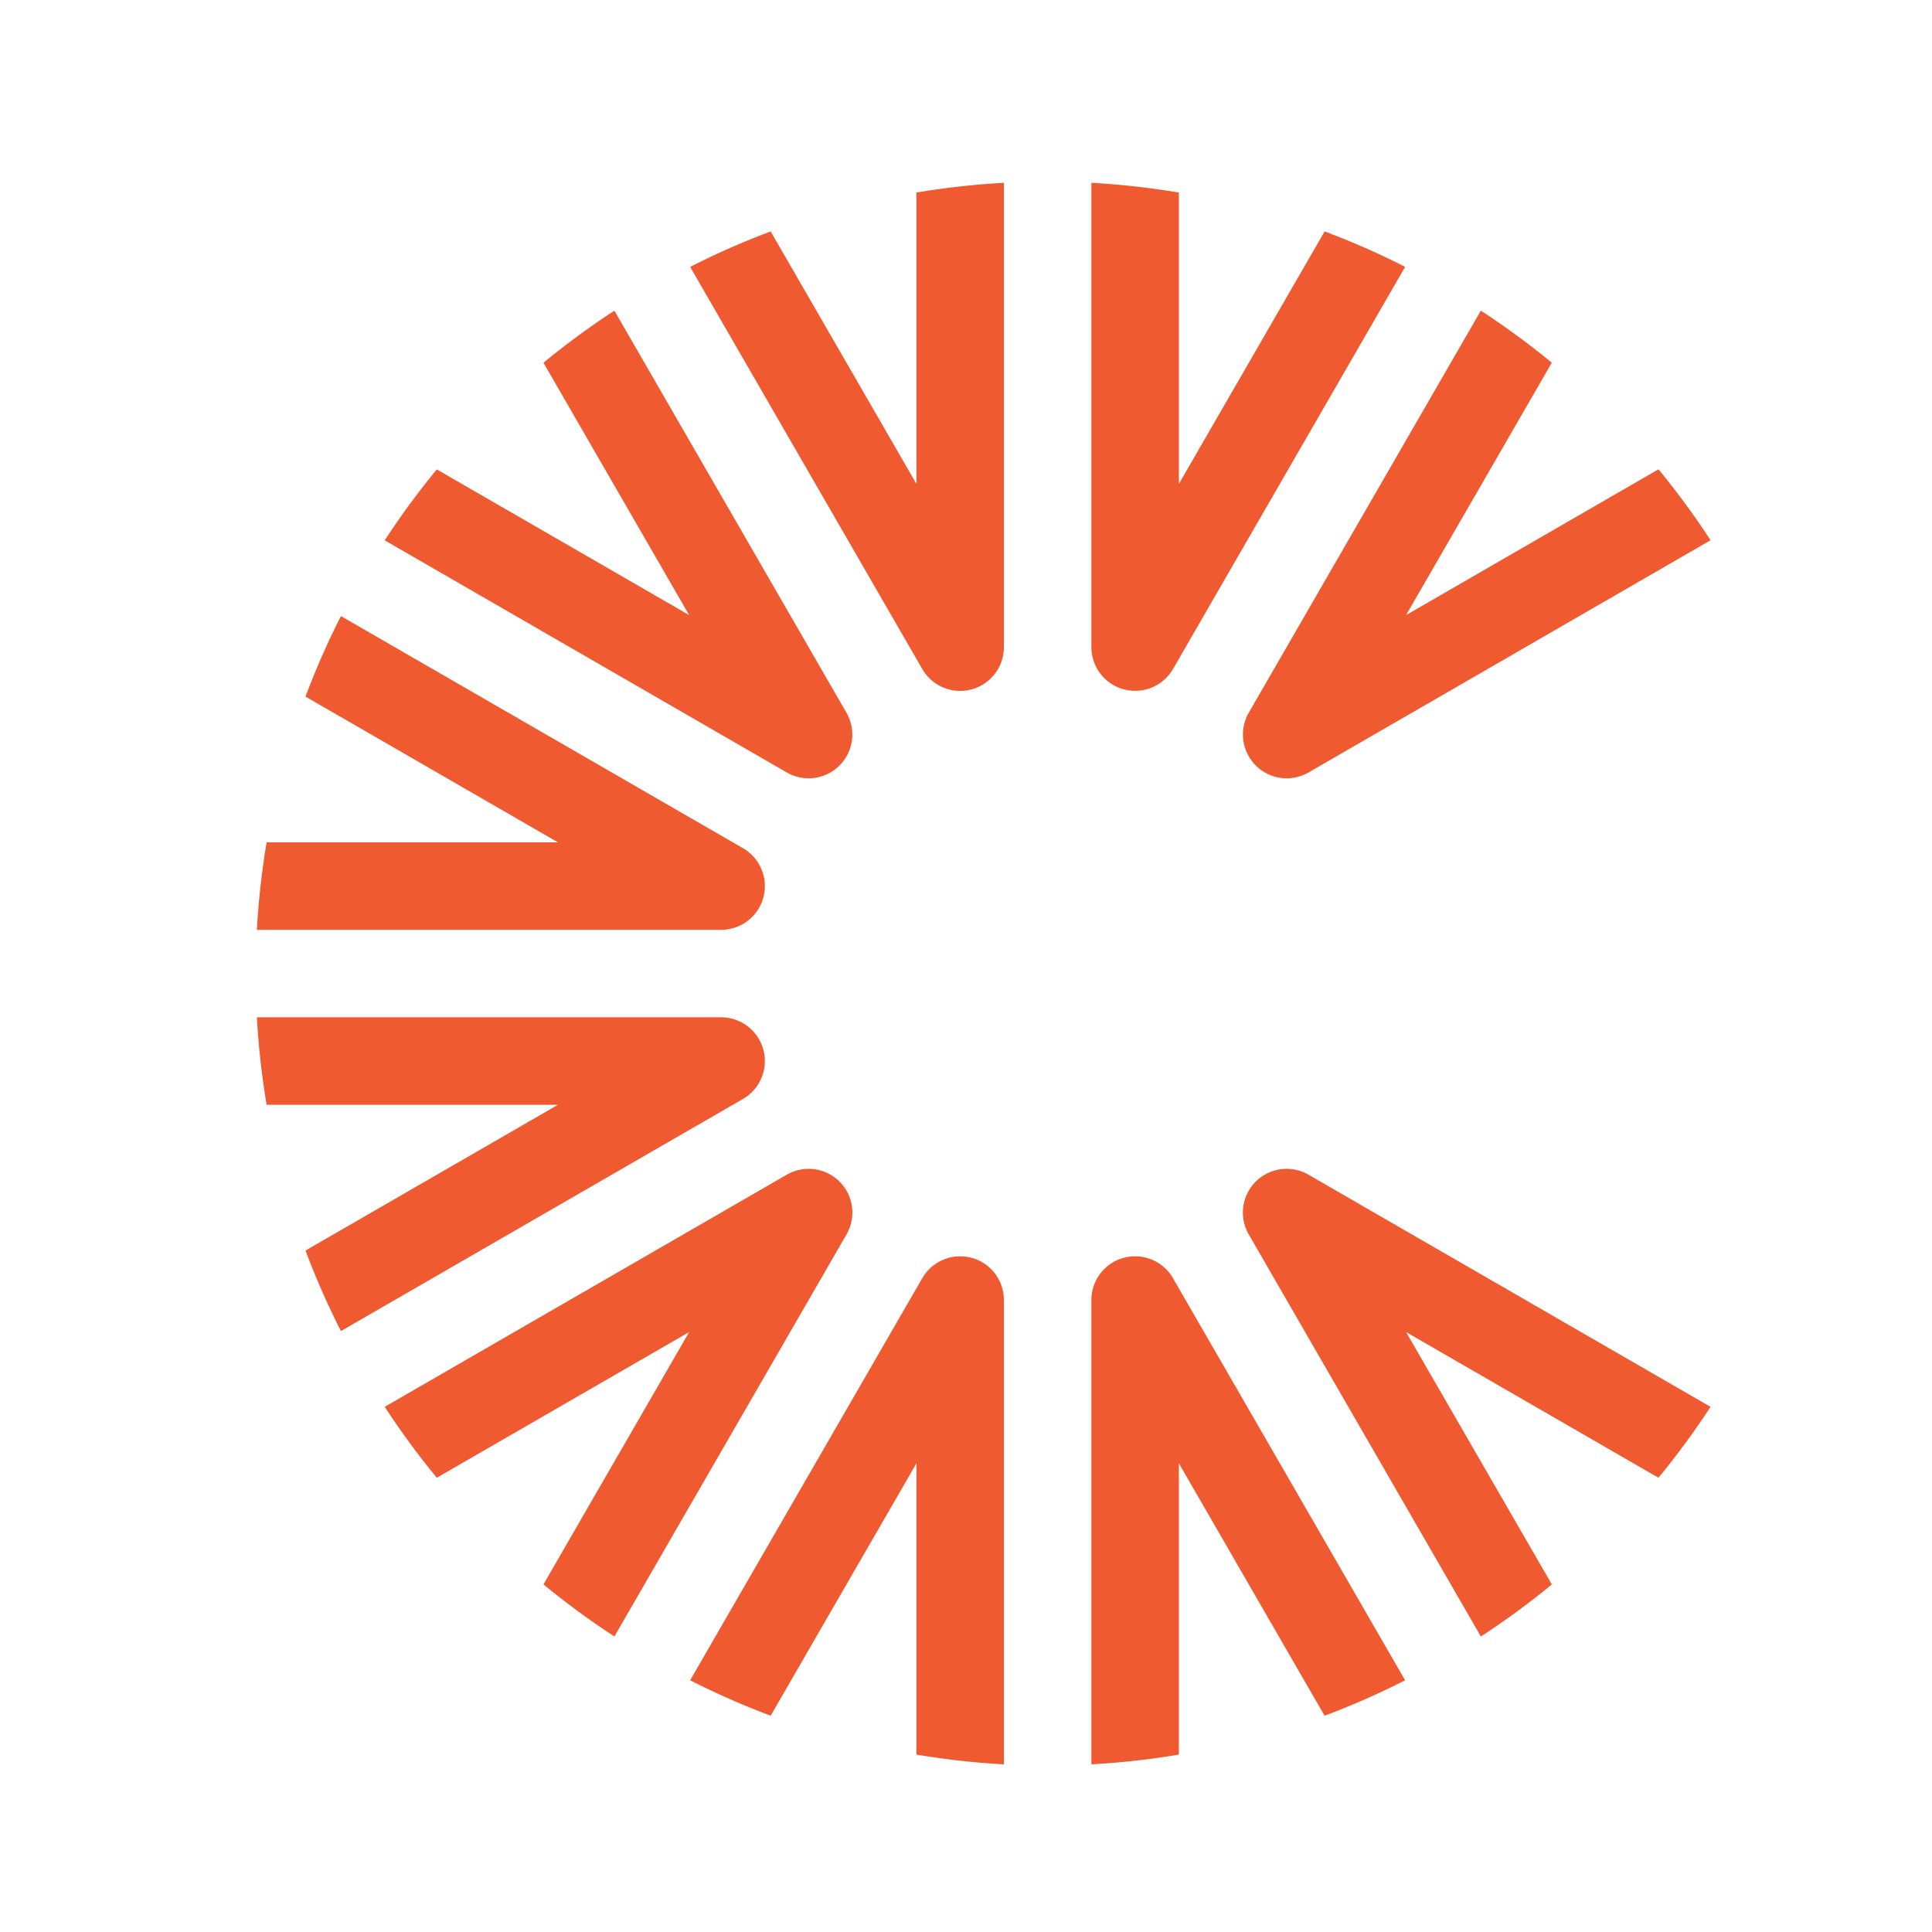
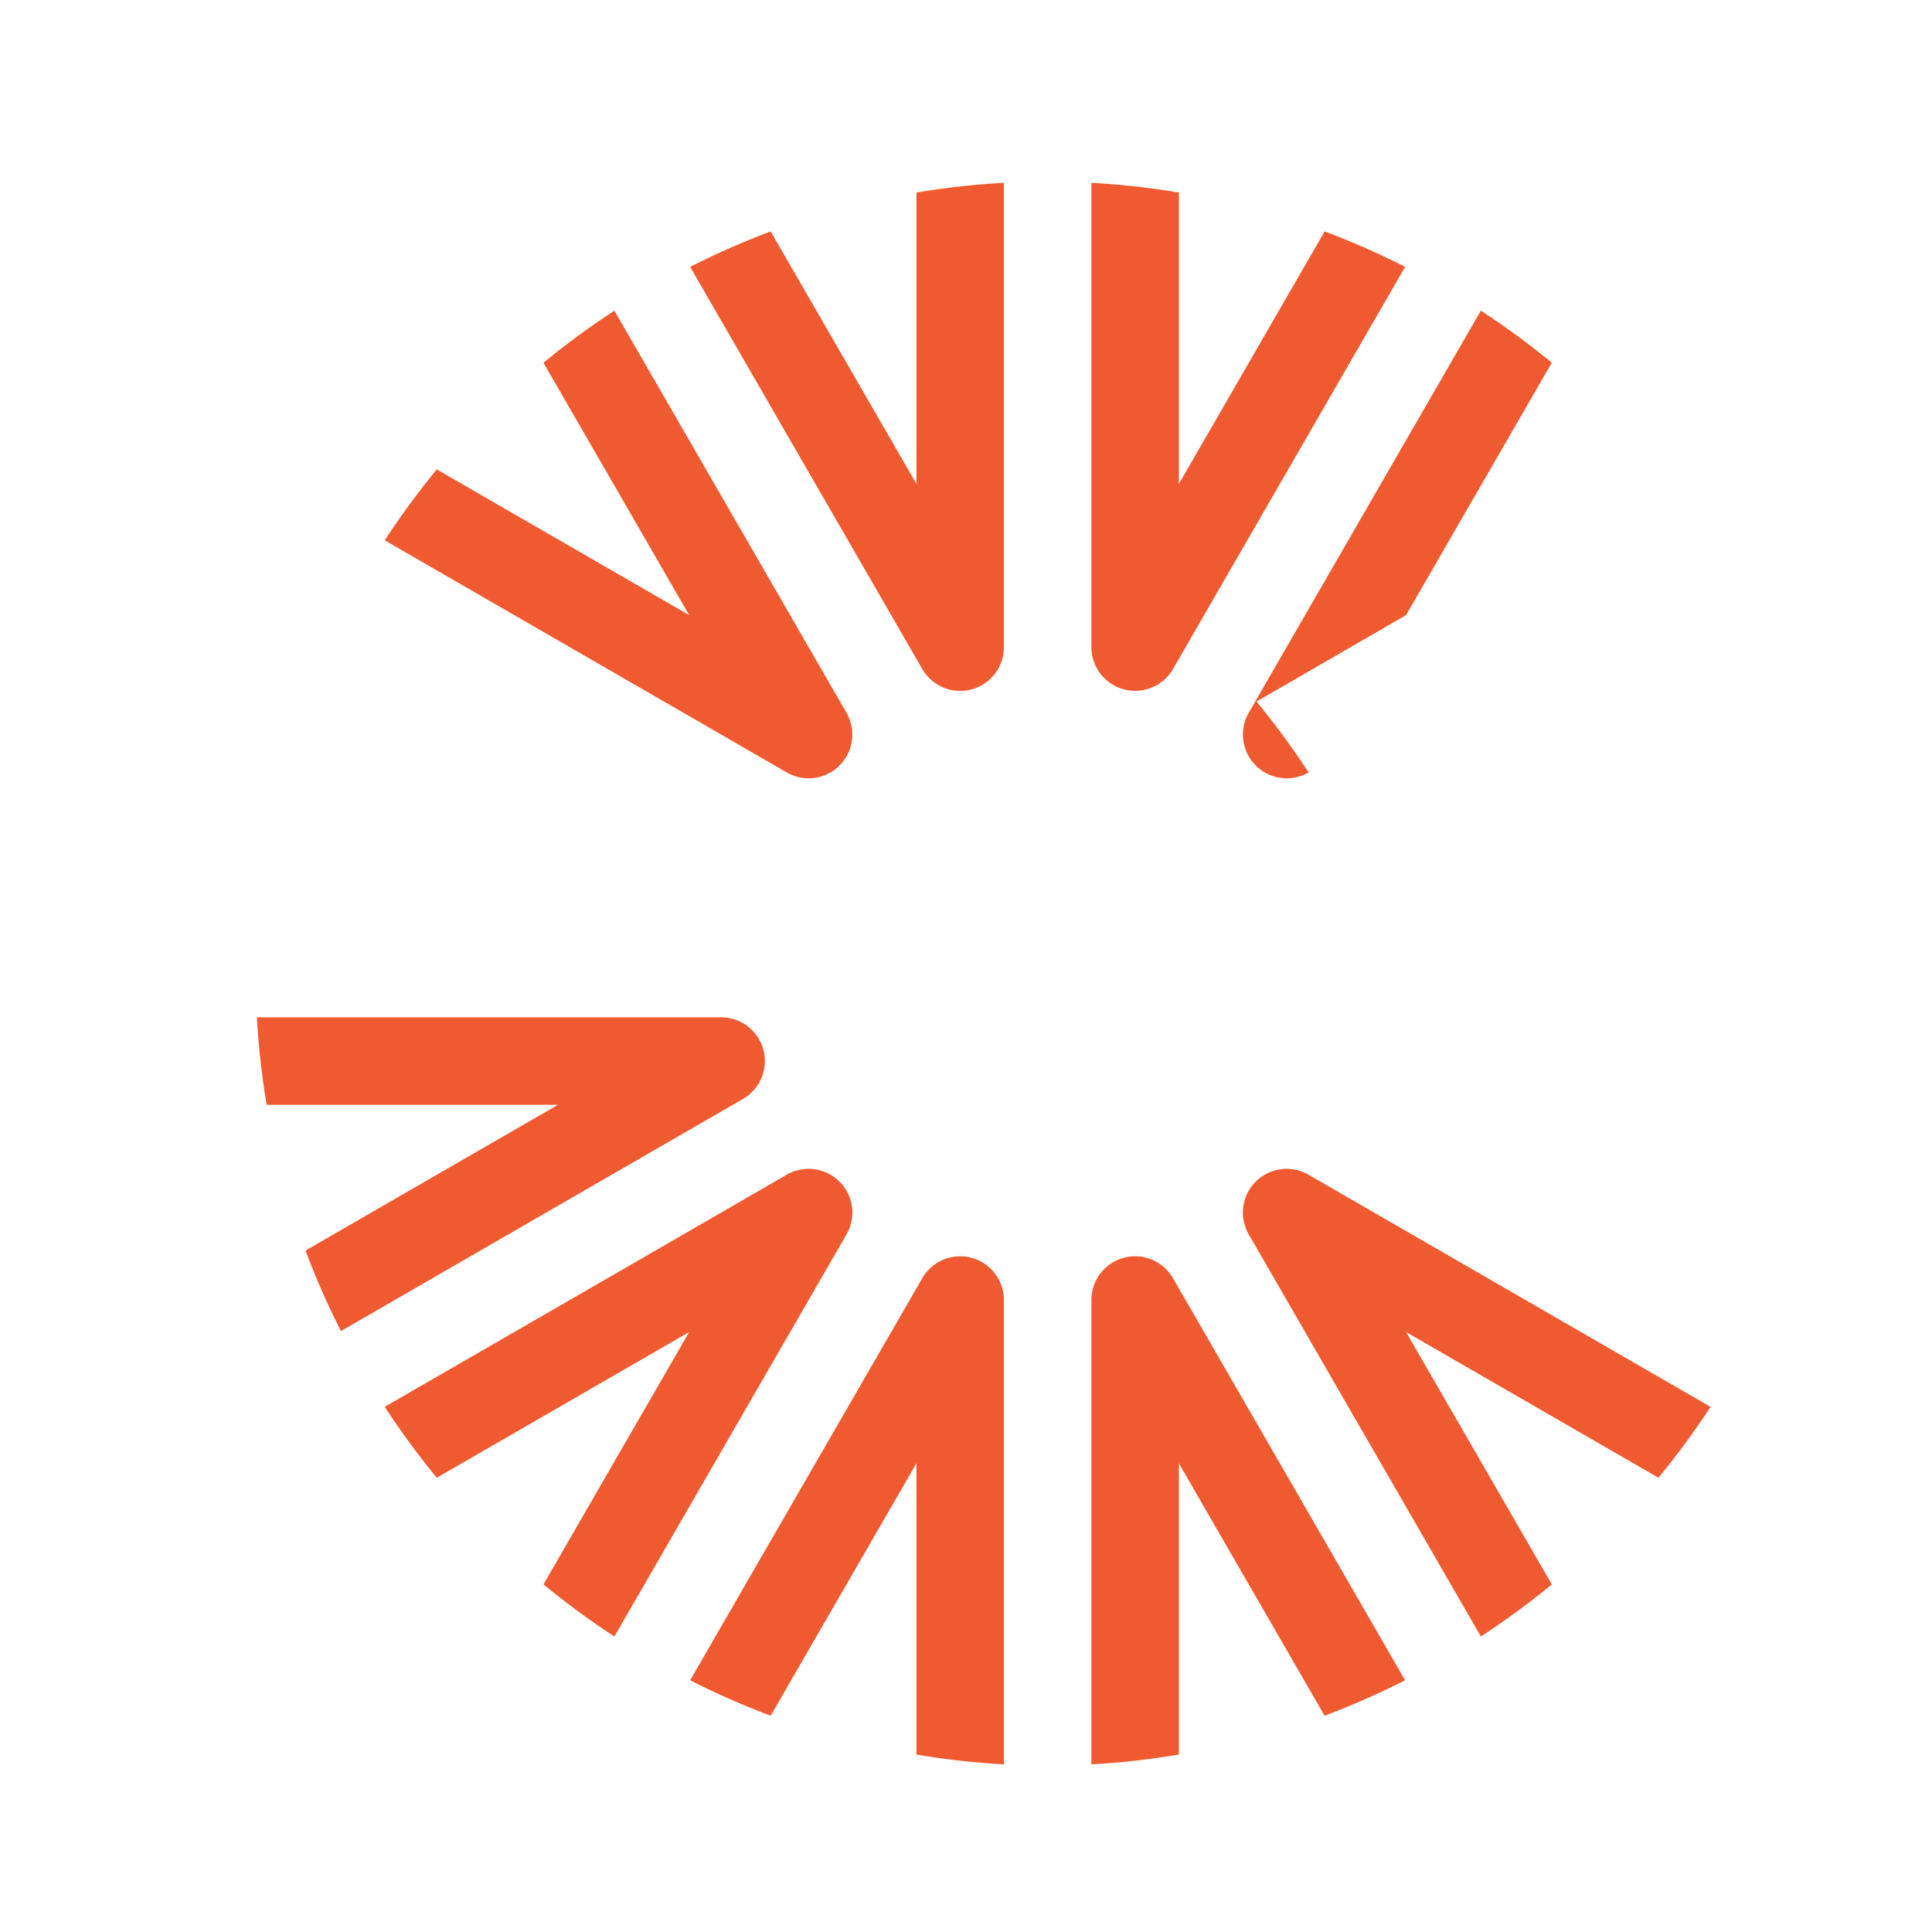
<svg xmlns="http://www.w3.org/2000/svg" id="Layer_1" data-name="Layer 1" viewBox="0 0 1080 1080">
  <defs>
    <style>.cls-1{fill:#f05a30;}</style>
  </defs>
  <path class="cls-1" d="M610.09,102.19V361.73a24.43,24.43,0,0,0,18.12,23.61,24.16,24.16,0,0,0,6.33.84A24.45,24.45,0,0,0,655.7,374L785.48,149.18a439.27,439.27,0,0,0-45-19.81L659,270.51V107.64A444.07,444.07,0,0,0,610.09,102.19Z" />
  <path class="cls-1" d="M561.18,986.28V726.73a24.44,24.44,0,0,0-45.61-12.22L385.8,939.28a442.27,442.27,0,0,0,45,19.81L512.29,818V980.82A441.67,441.67,0,0,0,561.18,986.28Z" />
  <path class="cls-1" d="M512.29,107.64V270.51L430.81,129.38a438.05,438.05,0,0,0-45,19.81L515.57,374a24.45,24.45,0,0,0,21.16,12.22,24.16,24.16,0,0,0,6.33-.84,24.43,24.43,0,0,0,18.12-23.61V102.19A444.07,444.07,0,0,0,512.29,107.64Z" />
  <path class="cls-1" d="M655.7,714.51a24.44,24.44,0,0,0-45.61,12.22V986.28A441.67,441.67,0,0,0,659,980.82V818L740.46,959.1a442.27,442.27,0,0,0,45-19.81Z" />
  <path class="cls-1" d="M452,435.08a24.44,24.44,0,0,0,21.17-36.67L343.45,173.67a444.46,444.46,0,0,0-39.65,29.1l81.45,141.08L244.17,262.4a444.46,444.46,0,0,0-29.1,39.65L439.81,431.8A24.44,24.44,0,0,0,452,435.08Z" />
  <path class="cls-1" d="M786,744.62l141.09,81.45a446.3,446.3,0,0,0,29.1-39.64L731.46,656.67a24.44,24.44,0,0,0-33.39,33.39L827.82,914.81a444.72,444.72,0,0,0,39.66-29.11Z" />
-   <path class="cls-1" d="M143.6,519.78H403.13a24.45,24.45,0,0,0,12.23-45.61L190.59,344.4a442.27,442.27,0,0,0-19.81,45l141.13,81.48H149.05A444.07,444.07,0,0,0,143.6,519.78Z" />
  <path class="cls-1" d="M190.59,744.07,415.36,614.3a24.45,24.45,0,0,0-12.23-45.61H143.6a444.07,444.07,0,0,0,5.45,48.89H311.91L170.78,699.06A442.27,442.27,0,0,0,190.59,744.07Z" />
  <path class="cls-1" d="M385.25,744.62,303.8,885.69a444.57,444.57,0,0,0,39.65,29.11L473.2,690.06a24.44,24.44,0,0,0-33.39-33.39L215.07,786.42a447.91,447.91,0,0,0,29.1,39.65Z" />
-   <path class="cls-1" d="M702,427.92a24.42,24.42,0,0,0,29.5,3.88L956.21,302a444.46,444.46,0,0,0-29.1-39.65L786,343.85l81.46-141.09a444.61,444.61,0,0,0-39.66-29.1L698.07,398.41A24.44,24.44,0,0,0,702,427.92Z" />
+   <path class="cls-1" d="M702,427.92a24.42,24.42,0,0,0,29.5,3.88a444.46,444.46,0,0,0-29.1-39.65L786,343.85l81.46-141.09a444.61,444.61,0,0,0-39.66-29.1L698.07,398.41A24.44,24.44,0,0,0,702,427.92Z" />
</svg>